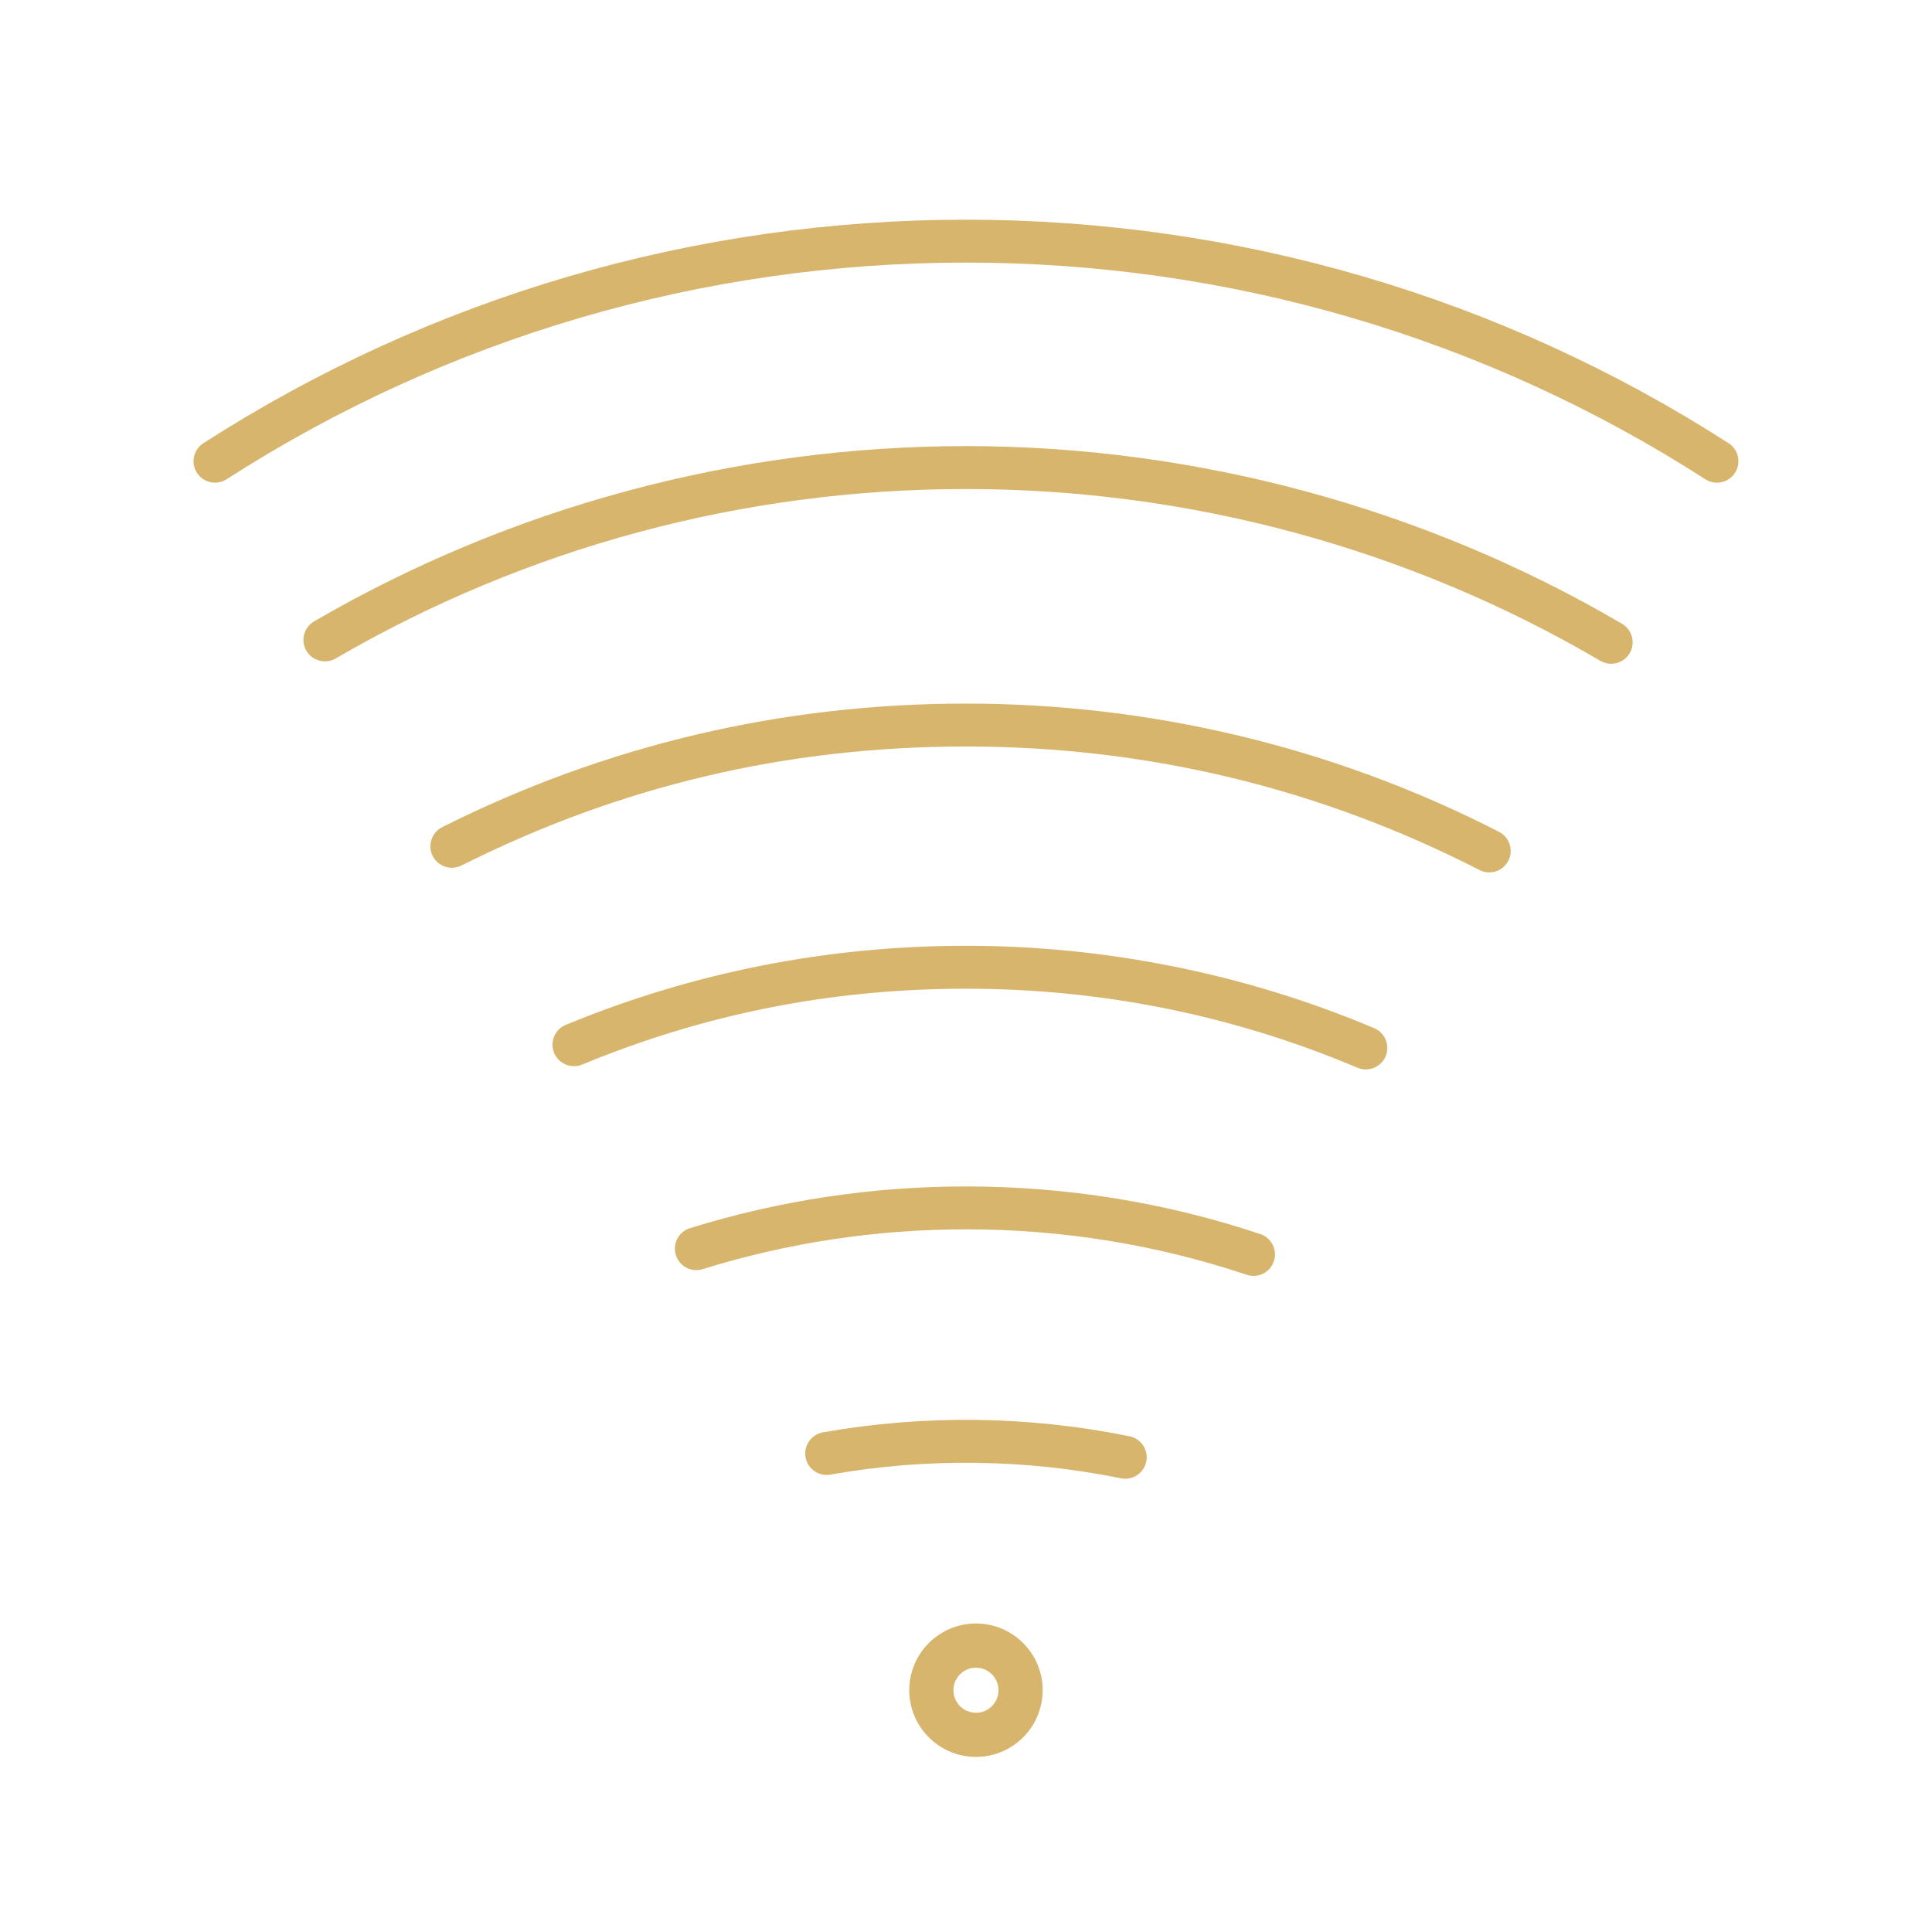
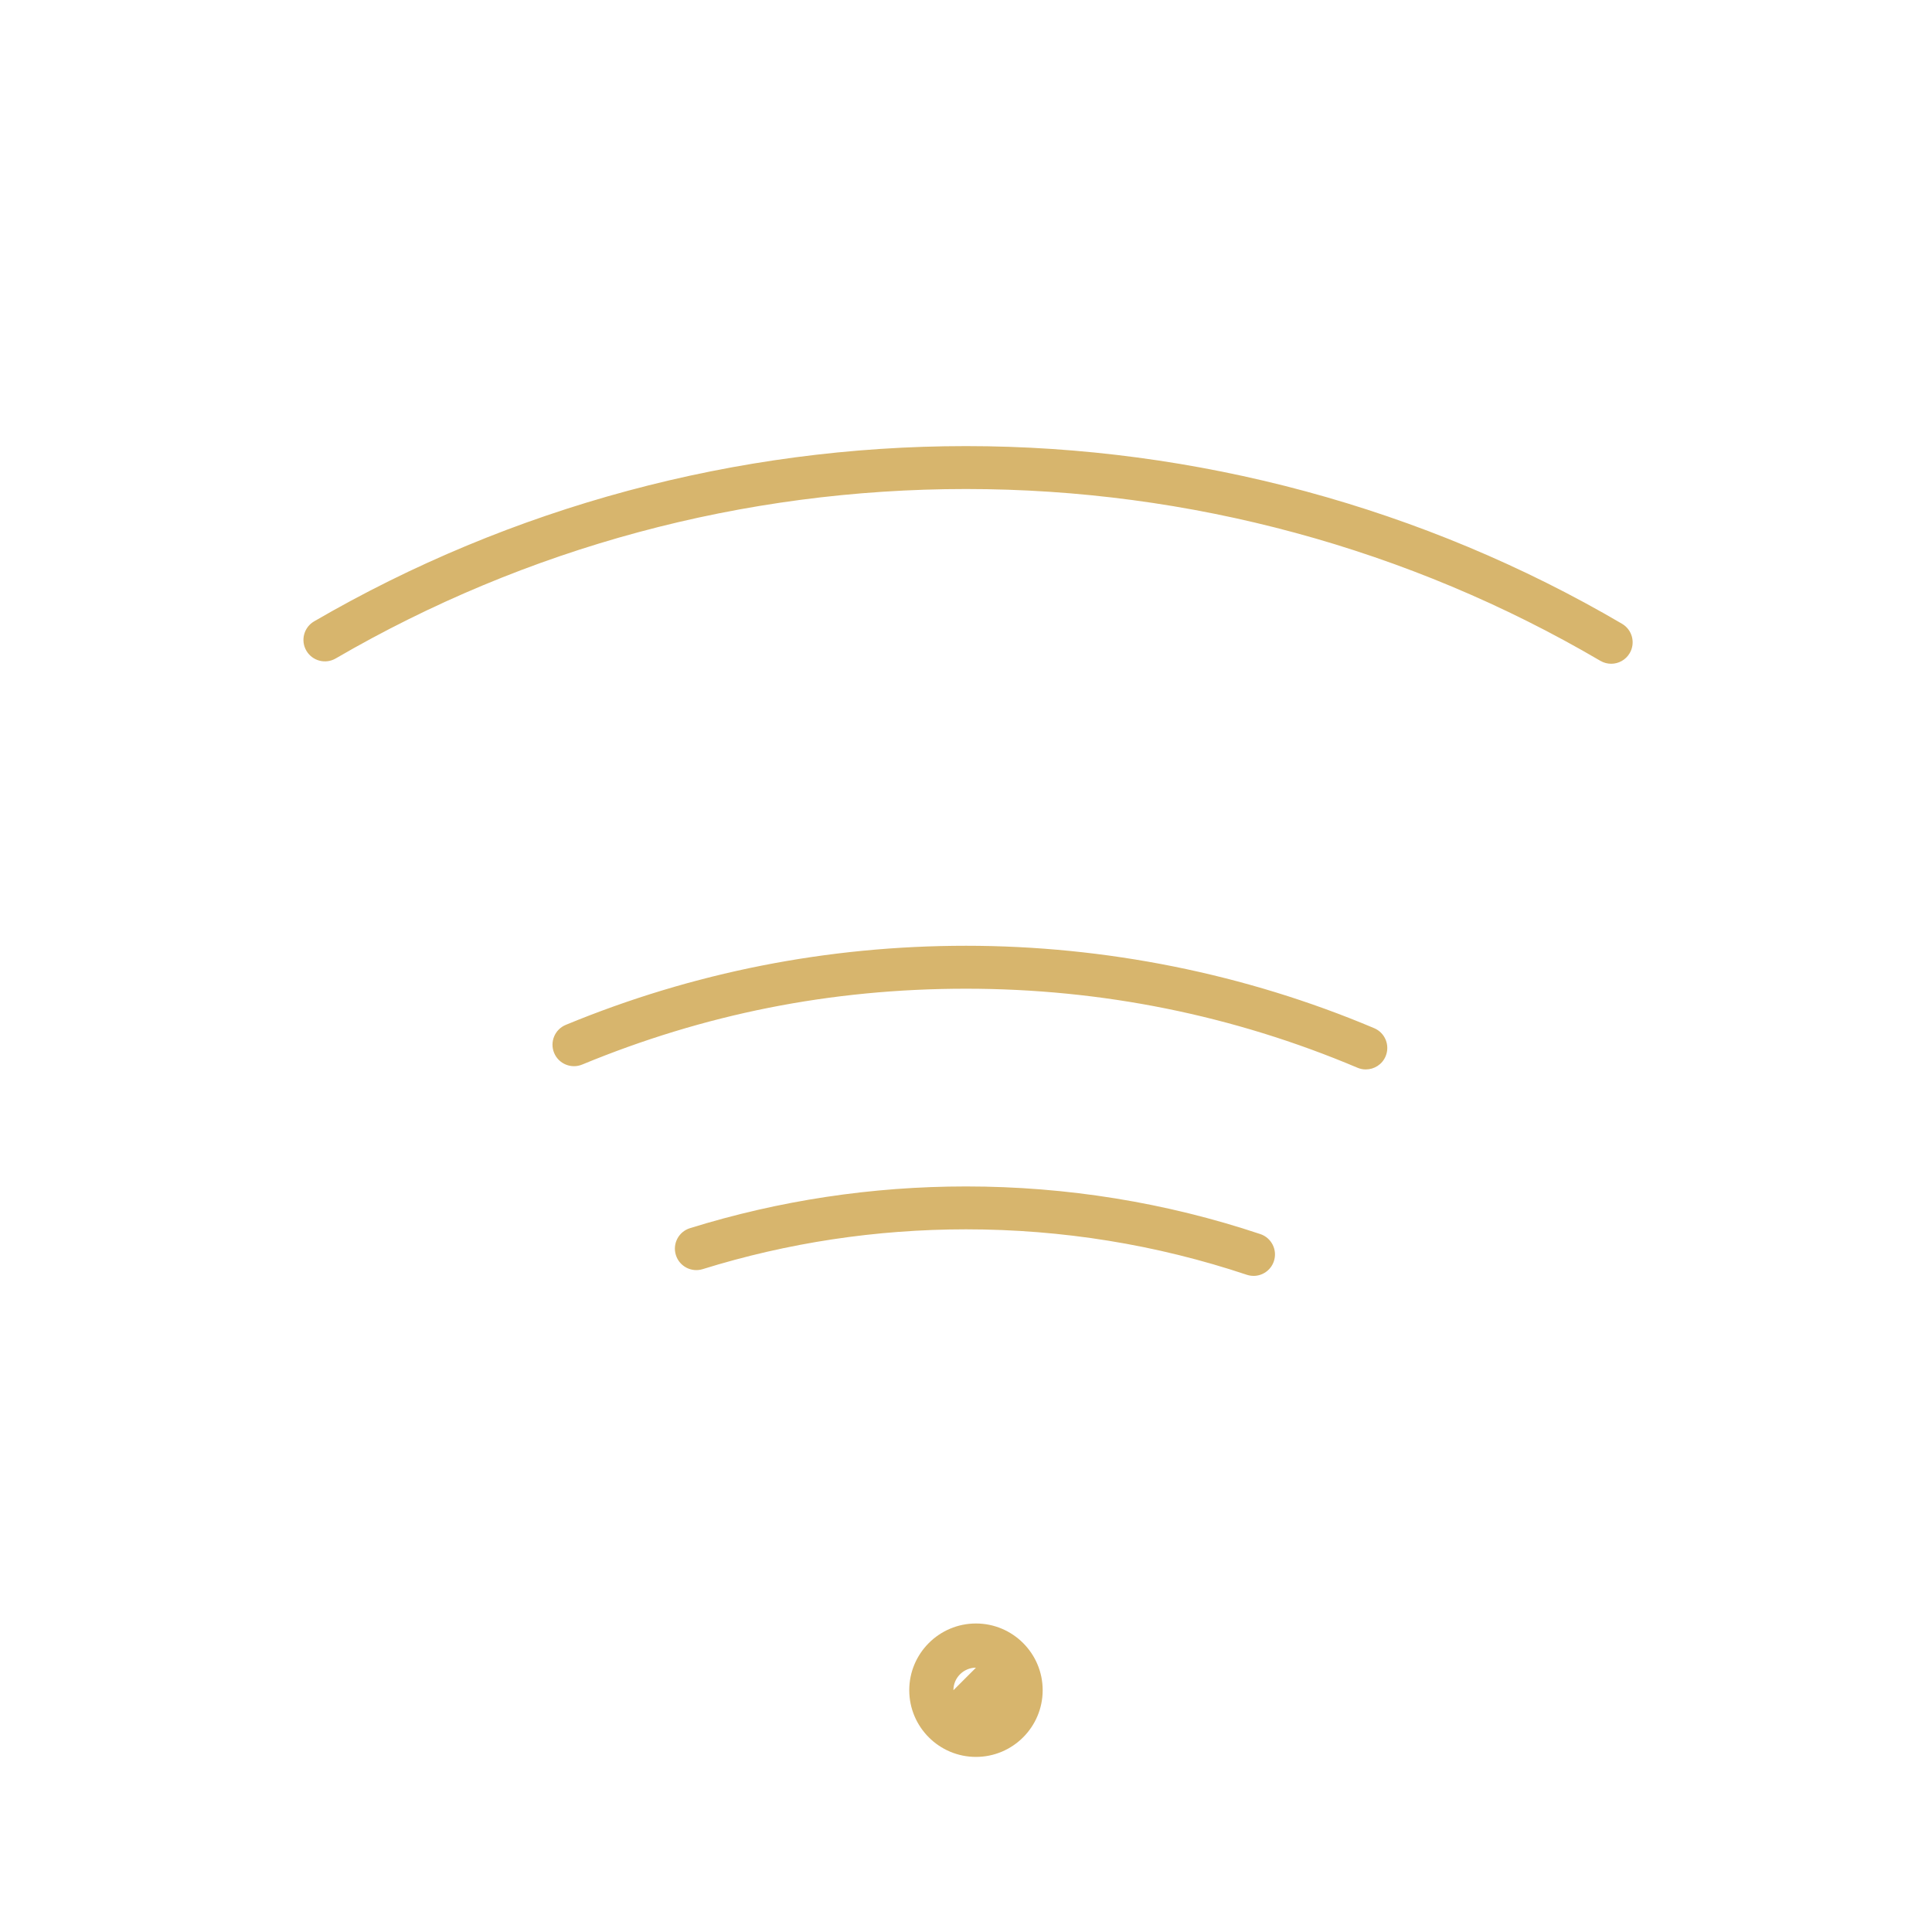
<svg xmlns="http://www.w3.org/2000/svg" id="Layer_2" data-name="Layer 2" viewBox="0 0 700 700">
  <defs>
    <style>
      .cls-1 {
        fill: none;
      }

      .cls-2 {
        fill: #d7b56d;
      }
    </style>
  </defs>
  <g id="Layer_1-2" data-name="Layer 1">
-     <rect class="cls-1" width="700" height="700" />
    <path class="cls-2" d="m583.76,240.49c-1.34,0-2.69-.34-3.93-1.07-69.41-40.72-148.89-62.24-229.83-62.24s-159.32,21.23-228.37,61.39c-3.71,2.16-8.47.9-10.63-2.81-2.16-3.71-.9-8.47,2.81-10.63,71.42-41.54,153.09-63.5,236.19-63.5s165.9,22.26,237.7,64.38c3.7,2.17,4.94,6.94,2.77,10.64-1.45,2.47-4.04,3.84-6.71,3.84Z" />
-     <path class="cls-2" d="m539.58,316.09c-1.19,0-2.41-.28-3.54-.86-57.91-29.7-120.5-44.76-186.04-44.76s-125.76,14.5-182.79,43.11c-3.84,1.92-8.51.37-10.44-3.46-1.93-3.84-.37-8.51,3.46-10.44,59.21-29.7,123.05-44.76,189.76-44.76s133.02,15.63,193.14,46.47c3.82,1.96,5.33,6.65,3.37,10.47-1.38,2.68-4.1,4.23-6.92,4.23Z" />
    <path class="cls-2" d="m494.86,387.48c-1.01,0-2.04-.2-3.02-.62-44.92-19-92.64-28.63-141.83-28.63s-94.96,9.25-139.08,27.48c-3.97,1.64-8.52-.25-10.16-4.22-1.64-3.97.25-8.52,4.22-10.16,46.02-19.02,94.81-28.66,145.02-28.66s101.04,10.05,147.89,29.86c3.95,1.67,5.8,6.23,4.13,10.19-1.25,2.97-4.13,4.75-7.16,4.75Z" />
    <path class="cls-2" d="m454.18,462.27c-.82,0-1.65-.13-2.46-.4-32.69-10.92-66.91-16.46-101.71-16.46-32.53,0-64.63,4.85-95.4,14.42-4.1,1.28-8.46-1.01-9.73-5.11-1.28-4.1,1.01-8.46,5.11-9.73,32.26-10.03,65.91-15.12,100.01-15.12,36.48,0,72.36,5.81,106.64,17.26,4.07,1.36,6.27,5.76,4.91,9.84-1.09,3.26-4.12,5.31-7.37,5.31Z" />
-     <path class="cls-2" d="m407.71,535.78c-.52,0-1.04-.05-1.57-.16-34.36-7.03-70.7-7.49-105.25-1.34-4.22.76-8.26-2.06-9.02-6.29-.75-4.23,2.07-8.26,6.29-9.02,36.47-6.49,74.81-6,111.09,1.42,4.21.86,6.92,4.97,6.06,9.18-.75,3.68-3.99,6.22-7.61,6.22Z" />
-     <path class="cls-2" d="m622.08,174.89c-1.44,0-2.9-.4-4.2-1.24-79.86-51.36-172.49-78.51-267.89-78.51s-188.03,27.15-267.89,78.51c-3.61,2.32-8.42,1.28-10.74-2.33-2.32-3.61-1.28-8.42,2.33-10.74,82.37-52.98,177.91-80.98,276.3-80.98s193.93,28,276.3,80.98c3.61,2.32,4.66,7.13,2.33,10.74-1.49,2.31-3.99,3.57-6.55,3.57Z" />
-     <path class="cls-2" d="m353.61,636.56c-13.33,0-24.17-10.84-24.17-24.17s10.84-24.17,24.17-24.17,24.17,10.84,24.17,24.17-10.84,24.17-24.17,24.17Zm0-32.33c-4.5,0-8.17,3.66-8.17,8.17s3.66,8.17,8.17,8.17,8.17-3.66,8.17-8.17-3.66-8.17-8.17-8.17Z" />
+     <path class="cls-2" d="m353.61,636.56c-13.33,0-24.17-10.84-24.17-24.17s10.84-24.17,24.17-24.17,24.17,10.84,24.17,24.17-10.84,24.17-24.17,24.17Zm0-32.33c-4.5,0-8.17,3.66-8.17,8.17Z" />
  </g>
</svg>